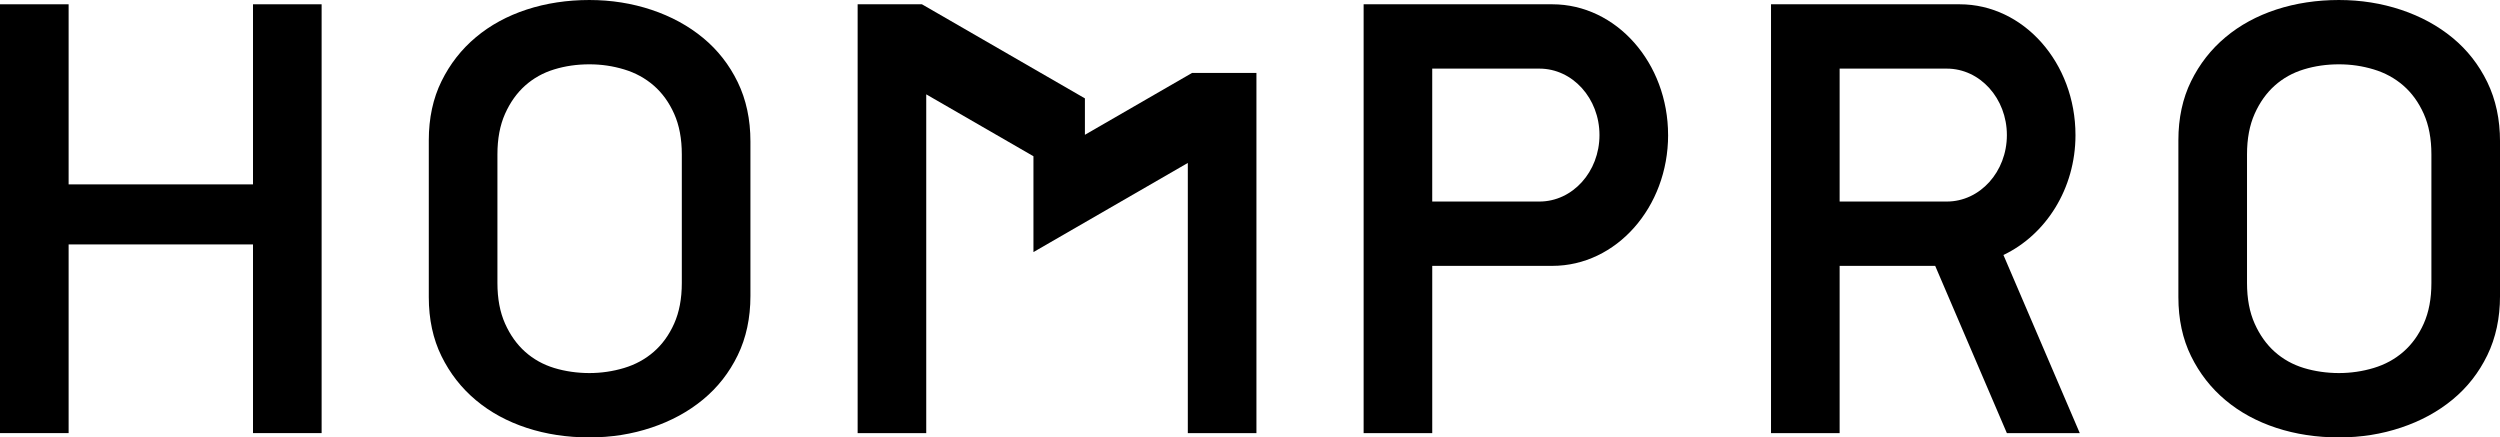
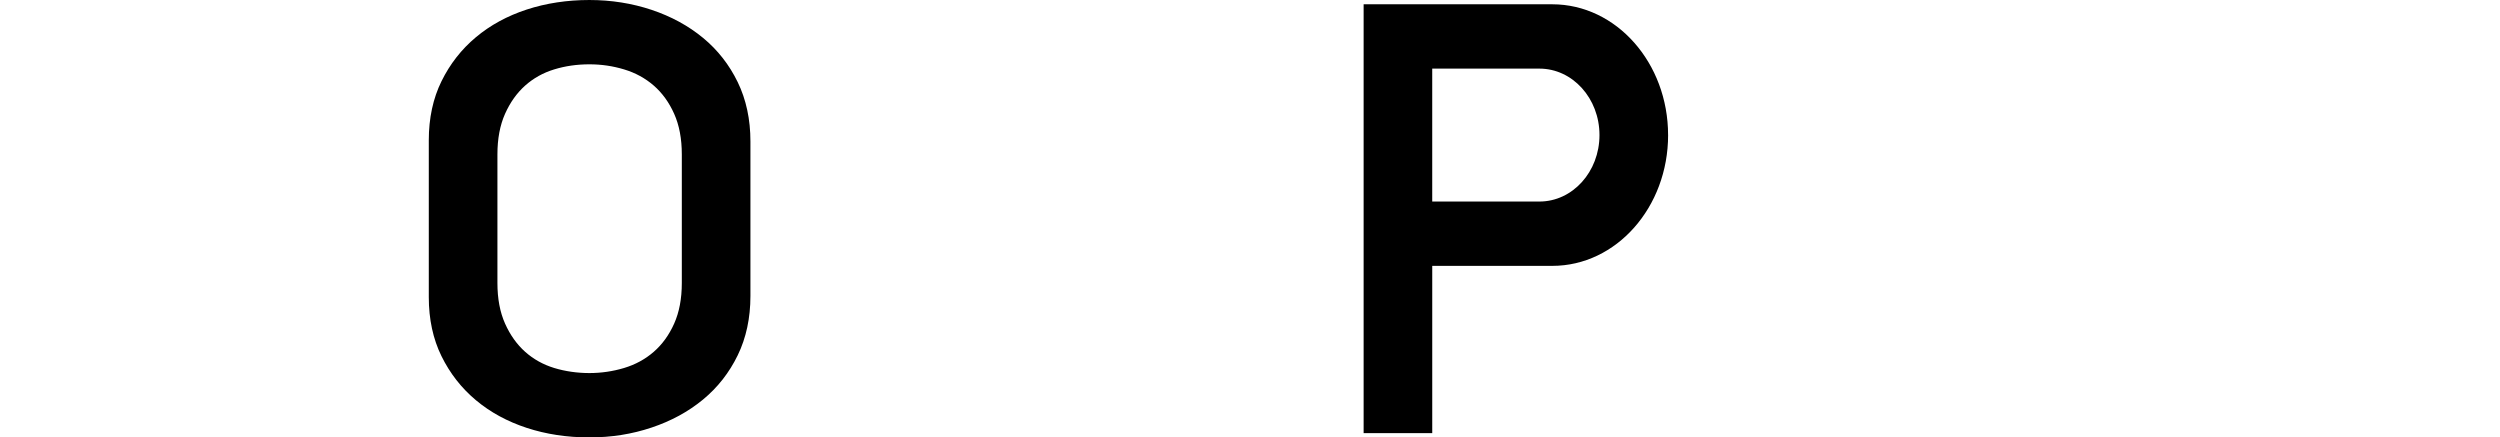
<svg xmlns="http://www.w3.org/2000/svg" id="_圖層_2" data-name="圖層 2" width="1439.91" height="251.92" viewBox="0 0 1439.91 251.92">
  <g id="_圖層_1-2" data-name="圖層 1">
    <g>
-       <polygon points="145.72 106.2 39.52 106.2 39.52 2.47 0 2.47 0 249.45 39.52 249.45 39.52 140.78 145.72 140.78 145.72 249.45 185.24 249.45 185.24 2.47 145.72 2.47 145.72 106.2" />
      <path d="m960.77,77.8c0,41.6-29.86,75.33-66.69,75.33h-69.16v96.32h-39.52V2.47h108.67c36.83,0,66.69,33.73,66.69,75.33m-74.1,38.28c19.1,0,34.58-17.14,34.58-38.28s-15.48-38.28-34.58-38.28h-61.75v76.56h61.75Z" />
-       <polygon points="624.87 77.64 624.87 56.66 531.01 2.47 493.97 2.47 493.97 249.45 533.48 249.45 533.48 54.34 595.23 89.99 595.23 145.19 684.14 93.85 684.14 249.45 723.66 249.45 723.66 41.99 686.61 41.99 624.87 77.64" />
-       <path d="m1059.56,116.08V39.52h61.75c19.1,0,34.58,17.14,34.58,38.28s-15.48,38.28-34.58,38.28h-61.75Zm135.84-38.28c0-41.6-29.86-75.33-66.69-75.33h-108.67v246.98h39.52v-96.32h55.04l41.28,96.32h41.99l-43.97-102.59c24.43-11.62,41.5-38.17,41.5-69.06Z" />
      <path d="m424.9,47.31c-4.88-10.04-11.54-18.54-19.99-25.51-8.45-6.97-18.32-12.34-29.62-16.13-11.31-3.77-23.26-5.67-35.87-5.67s-24.87,1.83-36.05,5.49c-11.19,3.67-20.95,8.98-29.27,15.95-8.33,6.97-14.93,15.41-19.81,25.34-4.88,9.92-7.32,21.26-7.32,34.02v90.33c0,12.76,2.44,24.1,7.32,34.02,4.88,9.92,11.48,18.37,19.81,25.34,8.32,6.96,18.08,12.28,29.27,15.95,11.18,3.66,23.2,5.49,36.05,5.49s24.57-1.89,35.87-5.67c11.3-3.78,21.17-9.16,29.62-16.13,8.45-6.97,15.11-15.48,19.99-25.51,4.88-10.04,7.32-21.44,7.32-34.2v-88.91c0-12.76-2.44-24.15-7.32-34.2Zm-32.2,115.7c0,9.01-1.47,16.8-4.41,23.38-2.94,6.57-6.86,11.99-11.76,16.25-4.89,4.26-10.6,7.36-17.09,9.31-6.49,1.95-13.17,2.92-20.02,2.92s-13.85-.98-20.22-2.92c-6.37-1.95-11.94-5.06-16.72-9.31-4.78-4.26-8.64-9.68-11.58-16.25-2.94-6.57-4.4-14.37-4.4-23.38v-74.1c0-9.01,1.46-16.8,4.4-23.38,2.94-6.57,6.8-11.99,11.58-16.25,4.78-4.26,10.35-7.36,16.72-9.31,6.37-1.95,13.11-2.92,20.22-2.92s13.53.98,20.02,2.92c6.49,1.95,12.19,5.06,17.09,9.31,4.9,4.26,8.82,9.68,11.76,16.25,2.94,6.57,4.41,14.37,4.41,23.38v74.1Z" />
-       <path d="m1432.6,47.31c-4.88-10.04-11.54-18.54-19.99-25.51-8.45-6.97-18.32-12.34-29.62-16.13-11.31-3.77-23.26-5.67-35.87-5.67s-24.87,1.83-36.05,5.49c-11.19,3.67-20.95,8.98-29.27,15.95-8.33,6.97-14.93,15.41-19.81,25.34-4.88,9.92-7.32,21.26-7.32,34.02v90.33c0,12.76,2.44,24.1,7.32,34.02,4.88,9.92,11.48,18.37,19.81,25.34,8.32,6.96,18.08,12.28,29.27,15.95,11.18,3.66,23.2,5.49,36.05,5.49s24.57-1.89,35.87-5.67c11.3-3.78,21.17-9.16,29.62-16.13,8.45-6.97,15.11-15.48,19.99-25.51,4.88-10.04,7.32-21.44,7.32-34.2v-88.91c0-12.76-2.44-24.15-7.32-34.2Zm-32.2,115.7c0,9.01-1.47,16.8-4.41,23.38-2.94,6.57-6.86,11.99-11.76,16.25-4.89,4.26-10.6,7.36-17.09,9.31-6.49,1.95-13.17,2.92-20.02,2.92s-13.85-.98-20.22-2.92c-6.37-1.95-11.94-5.06-16.72-9.31-4.78-4.26-8.64-9.68-11.58-16.25-2.94-6.57-4.4-14.37-4.4-23.38v-74.1c0-9.01,1.46-16.8,4.4-23.38,2.94-6.57,6.8-11.99,11.58-16.25,4.78-4.26,10.35-7.36,16.72-9.31,6.37-1.95,13.11-2.92,20.22-2.92s13.53.98,20.02,2.92c6.49,1.95,12.19,5.06,17.09,9.31,4.9,4.26,8.82,9.68,11.76,16.25,2.94,6.57,4.41,14.37,4.41,23.38v74.1Z" />
    </g>
  </g>
</svg>